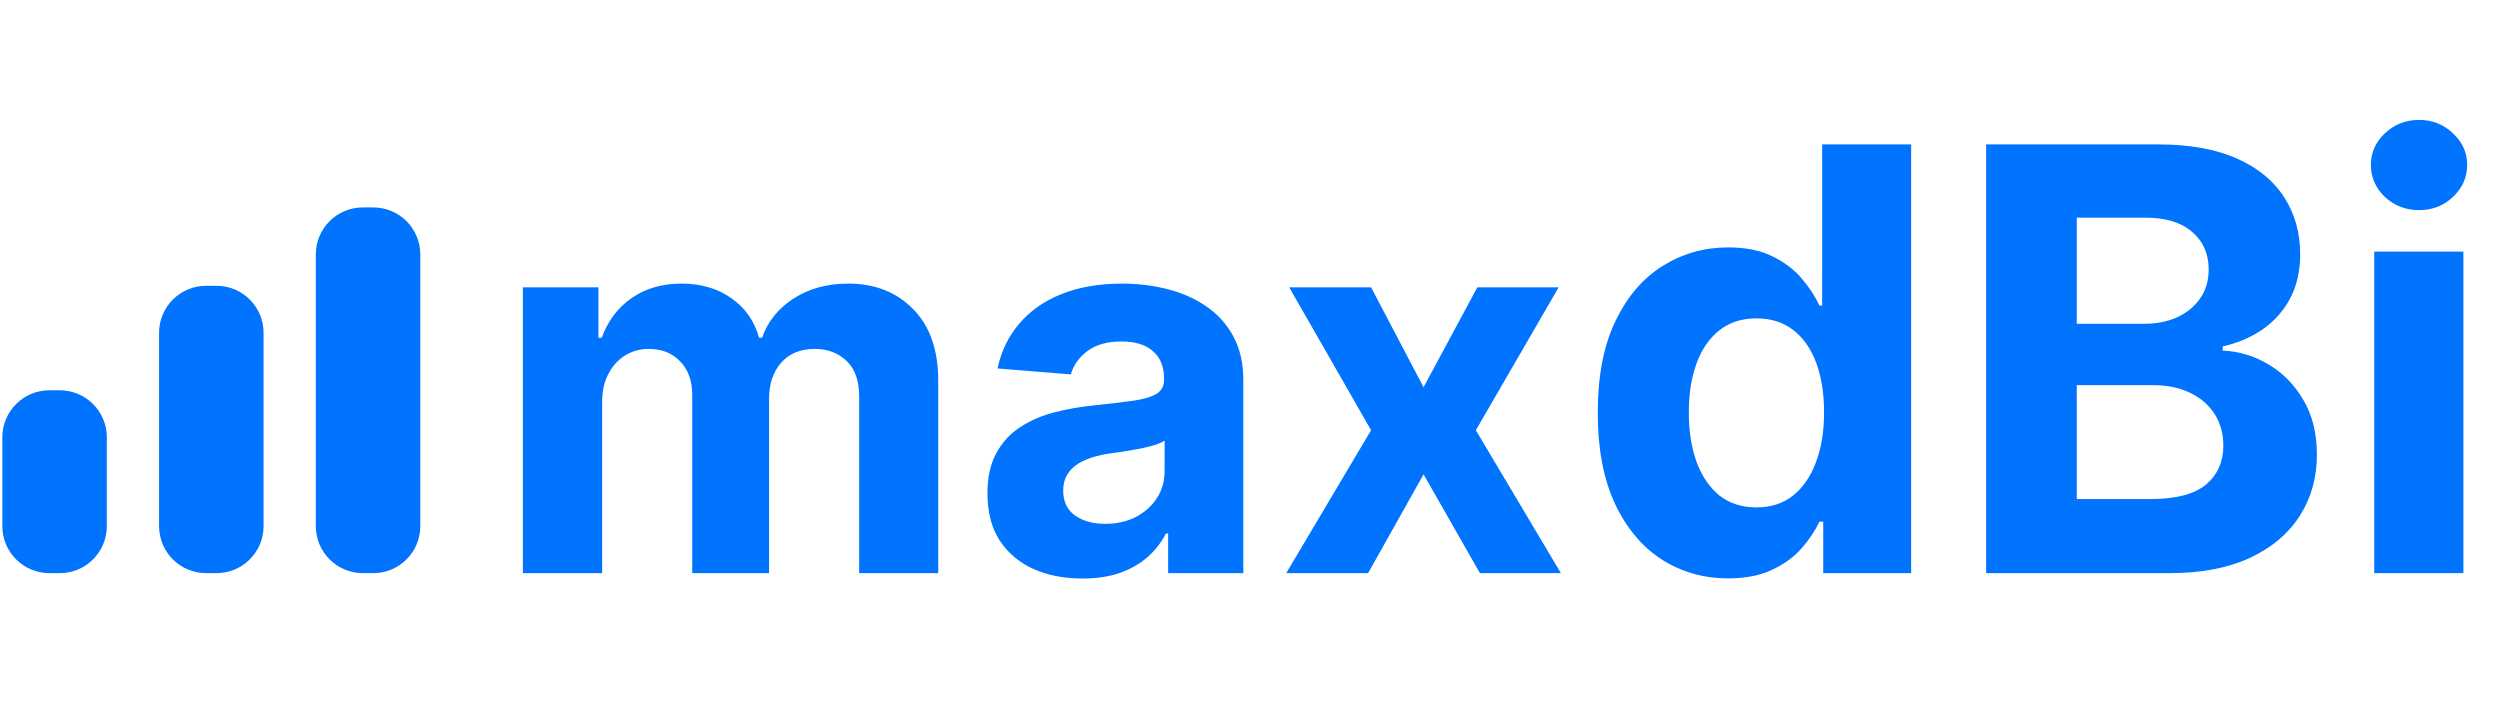
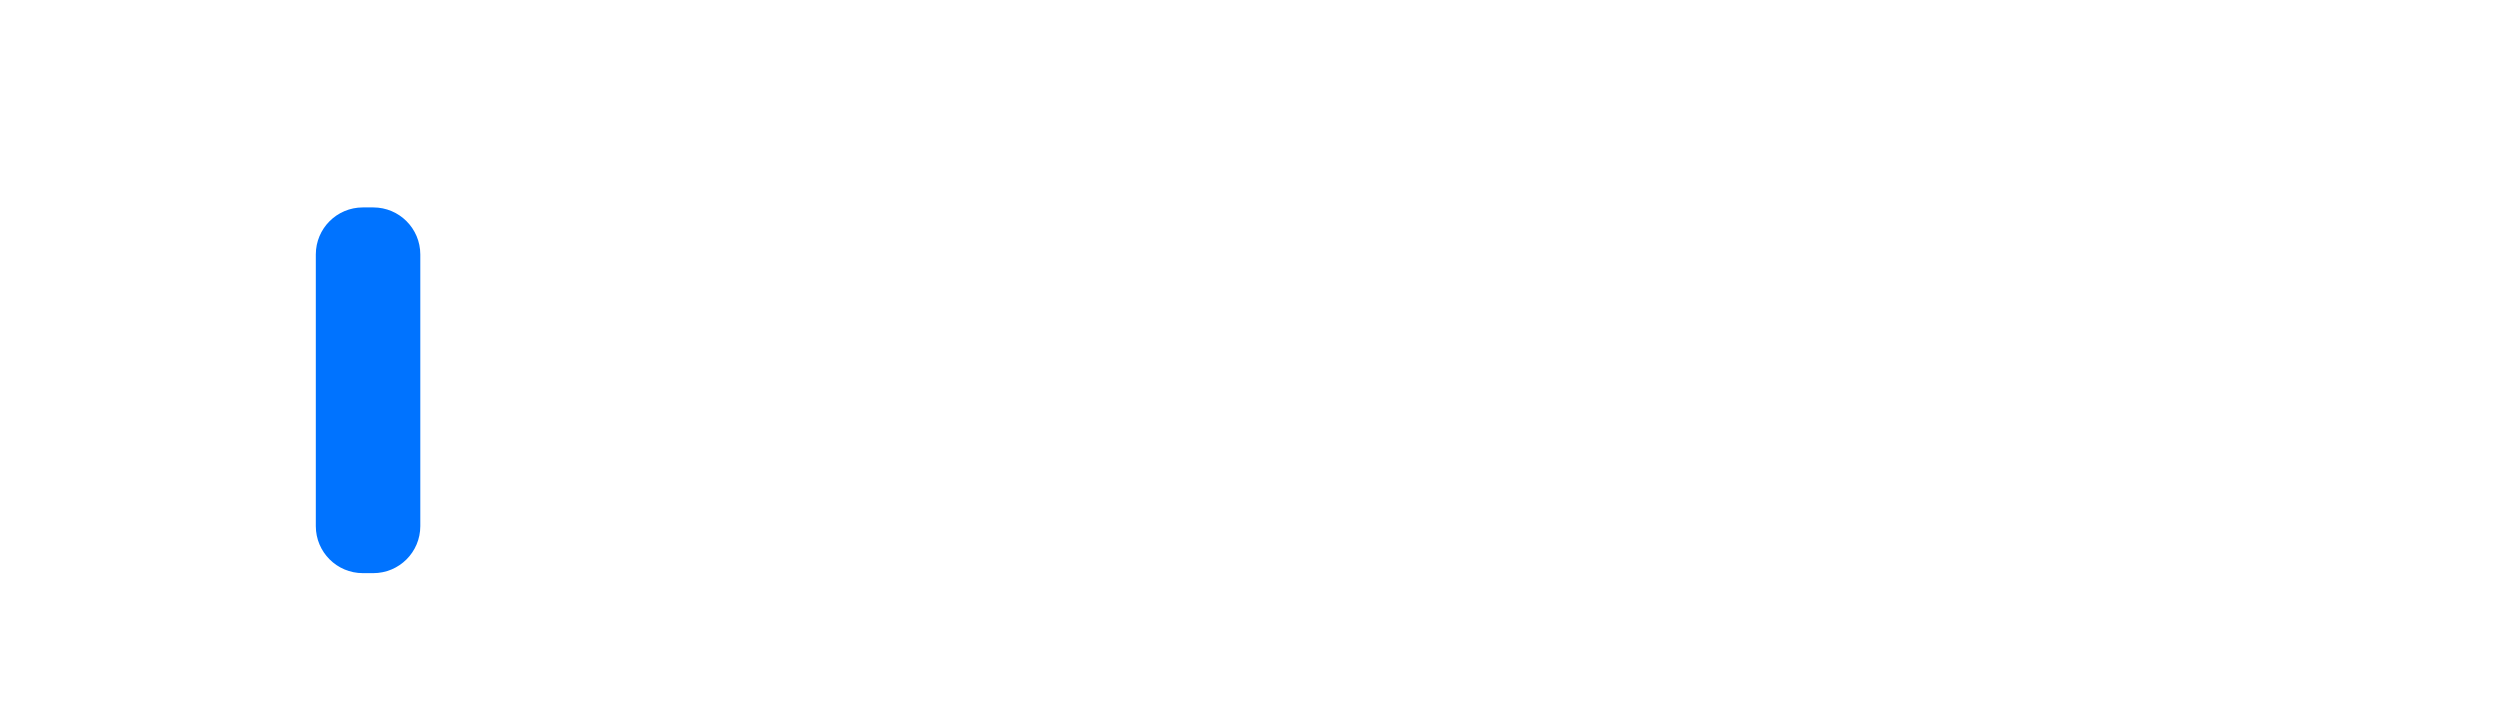
<svg xmlns="http://www.w3.org/2000/svg" width="458" height="131" viewBox="0 0 458 131" fill="none">
-   <path d="M10.957 71.5H9.043C4.285 71.5 0.429 75.357 0.429 80.114V96.386C0.429 101.143 4.285 105 9.043 105H10.957C15.715 105 19.571 101.143 19.571 96.386V80.114C19.571 75.357 15.715 71.5 10.957 71.5Z" fill="#0073FF" />
-   <path d="M39.671 52.357H37.757C33 52.357 29.143 56.214 29.143 60.971V96.385C29.143 101.143 33 105 37.757 105H39.671C44.429 105 48.286 101.143 48.286 96.385V60.971C48.286 56.214 44.429 52.357 39.671 52.357Z" fill="#0073FF" />
  <path d="M68.386 38H66.472C61.714 38 57.857 41.857 57.857 46.614V96.386C57.857 101.143 61.714 105 66.472 105H68.386C73.143 105 77 101.143 77 96.386V46.614C77 41.857 73.143 38 68.386 38Z" fill="#0073FF" />
-   <path d="M95.796 105V52.636H109.636V61.875H110.25C111.341 58.807 113.159 56.386 115.705 54.614C118.25 52.841 121.295 51.955 124.841 51.955C128.432 51.955 131.489 52.852 134.011 54.648C136.534 56.42 138.216 58.83 139.057 61.875H139.602C140.67 58.875 142.602 56.477 145.398 54.682C148.216 52.864 151.545 51.955 155.386 51.955C160.273 51.955 164.239 53.511 167.284 56.625C170.352 59.716 171.886 64.102 171.886 69.784V105H157.398V72.648C157.398 69.739 156.625 67.557 155.08 66.102C153.534 64.648 151.602 63.92 149.284 63.92C146.648 63.92 144.591 64.761 143.114 66.443C141.636 68.102 140.898 70.296 140.898 73.023V105H126.818V72.341C126.818 69.773 126.08 67.727 124.602 66.204C123.148 64.682 121.227 63.92 118.841 63.92C117.227 63.92 115.773 64.329 114.477 65.148C113.205 65.943 112.193 67.068 111.443 68.523C110.693 69.954 110.318 71.636 110.318 73.568V105H95.796ZM198.29 105.989C194.949 105.989 191.972 105.409 189.358 104.25C186.744 103.068 184.676 101.33 183.153 99.034C181.653 96.716 180.903 93.829 180.903 90.375C180.903 87.466 181.438 85.023 182.506 83.046C183.574 81.068 185.028 79.477 186.869 78.273C188.71 77.068 190.801 76.159 193.142 75.546C195.506 74.932 197.983 74.5 200.574 74.25C203.619 73.932 206.074 73.636 207.938 73.364C209.801 73.068 211.153 72.636 211.994 72.068C212.835 71.5 213.256 70.659 213.256 69.546V69.341C213.256 67.182 212.574 65.511 211.21 64.329C209.869 63.148 207.96 62.557 205.483 62.557C202.869 62.557 200.79 63.136 199.244 64.296C197.699 65.432 196.676 66.864 196.176 68.591L182.744 67.5C183.426 64.318 184.767 61.568 186.767 59.25C188.767 56.909 191.347 55.114 194.506 53.864C197.688 52.591 201.369 51.955 205.551 51.955C208.46 51.955 211.244 52.295 213.903 52.977C216.585 53.659 218.96 54.716 221.028 56.148C223.119 57.58 224.767 59.42 225.972 61.67C227.176 63.898 227.778 66.568 227.778 69.682V105H214.006V97.739H213.597C212.756 99.375 211.631 100.818 210.222 102.068C208.812 103.295 207.119 104.261 205.142 104.966C203.165 105.648 200.881 105.989 198.29 105.989ZM202.449 95.966C204.585 95.966 206.472 95.546 208.108 94.704C209.744 93.841 211.028 92.682 211.96 91.227C212.892 89.773 213.358 88.125 213.358 86.284V80.727C212.903 81.023 212.278 81.296 211.483 81.546C210.71 81.773 209.835 81.989 208.858 82.193C207.881 82.375 206.903 82.546 205.926 82.704C204.949 82.841 204.062 82.966 203.267 83.079C201.563 83.329 200.074 83.727 198.801 84.273C197.528 84.818 196.54 85.557 195.835 86.489C195.131 87.398 194.778 88.534 194.778 89.898C194.778 91.875 195.494 93.386 196.926 94.432C198.381 95.454 200.222 95.966 202.449 95.966ZM251.182 52.636L260.795 70.943L270.648 52.636H285.545L270.375 78.818L285.955 105H271.125L260.795 86.898L250.636 105H235.636L251.182 78.818L236.182 52.636H251.182ZM316.602 105.959C312.128 105.959 308.075 104.808 304.445 102.507C300.839 100.18 297.976 96.767 295.854 92.267C293.757 87.742 292.709 82.193 292.709 75.622C292.709 68.872 293.795 63.26 295.969 58.785C298.142 54.285 301.031 50.923 304.636 48.699C308.267 46.449 312.243 45.324 316.564 45.324C319.862 45.324 322.611 45.886 324.81 47.011C327.034 48.111 328.824 49.492 330.179 51.153C331.56 52.79 332.608 54.401 333.324 55.986H333.822V26.454H350.122V105H334.014V95.565H333.324C332.557 97.202 331.47 98.825 330.064 100.436C328.683 102.021 326.881 103.338 324.656 104.386C322.457 105.435 319.773 105.959 316.602 105.959ZM321.78 92.957C324.413 92.957 326.638 92.242 328.453 90.81C330.294 89.352 331.7 87.32 332.672 84.712C333.669 82.104 334.168 79.048 334.168 75.546C334.168 72.043 333.682 69 332.71 66.418C331.739 63.835 330.332 61.841 328.491 60.435C326.651 59.028 324.413 58.325 321.78 58.325C319.095 58.325 316.832 59.054 314.991 60.511C313.151 61.969 311.757 63.989 310.811 66.571C309.865 69.153 309.392 72.145 309.392 75.546C309.392 78.972 309.865 82.001 310.811 84.635C311.783 87.243 313.176 89.288 314.991 90.771C316.832 92.229 319.095 92.957 321.78 92.957ZM363.862 105V26.454H395.311C401.089 26.454 405.909 27.311 409.77 29.024C413.63 30.737 416.532 33.115 418.475 36.158C420.419 39.175 421.39 42.652 421.39 46.59C421.39 49.658 420.777 52.355 419.549 54.682C418.322 56.983 416.635 58.875 414.487 60.358C412.365 61.815 409.936 62.851 407.2 63.465V64.231C410.191 64.359 412.991 65.203 415.599 66.763C418.233 68.322 420.368 70.508 422.004 73.321C423.64 76.108 424.458 79.432 424.458 83.293C424.458 87.46 423.423 91.18 421.352 94.453C419.306 97.7 416.277 100.27 412.262 102.162C408.248 104.054 403.301 105 397.42 105H363.862ZM380.468 91.423H394.007C398.635 91.423 402.01 90.541 404.132 88.777C406.254 86.987 407.315 84.609 407.315 81.644C407.315 79.47 406.791 77.553 405.743 75.891C404.694 74.229 403.199 72.925 401.255 71.979C399.338 71.033 397.049 70.56 394.39 70.56H380.468V91.423ZM380.468 59.322H392.779C395.055 59.322 397.075 58.926 398.839 58.133C400.629 57.315 402.035 56.165 403.058 54.682C404.106 53.199 404.63 51.422 404.63 49.351C404.63 46.513 403.62 44.224 401.6 42.486C399.606 40.747 396.768 39.878 393.086 39.878H380.468V59.322ZM434.957 105V46.091H451.295V105H434.957ZM443.165 38.497C440.736 38.497 438.652 37.692 436.913 36.081C435.2 34.445 434.344 32.489 434.344 30.213C434.344 27.963 435.2 26.033 436.913 24.422C438.652 22.785 440.736 21.967 443.165 21.967C445.594 21.967 447.665 22.785 449.378 24.422C451.116 26.033 451.986 27.963 451.986 30.213C451.986 32.489 451.116 34.445 449.378 36.081C447.665 37.692 445.594 38.497 443.165 38.497Z" fill="#0073FF" />
</svg>